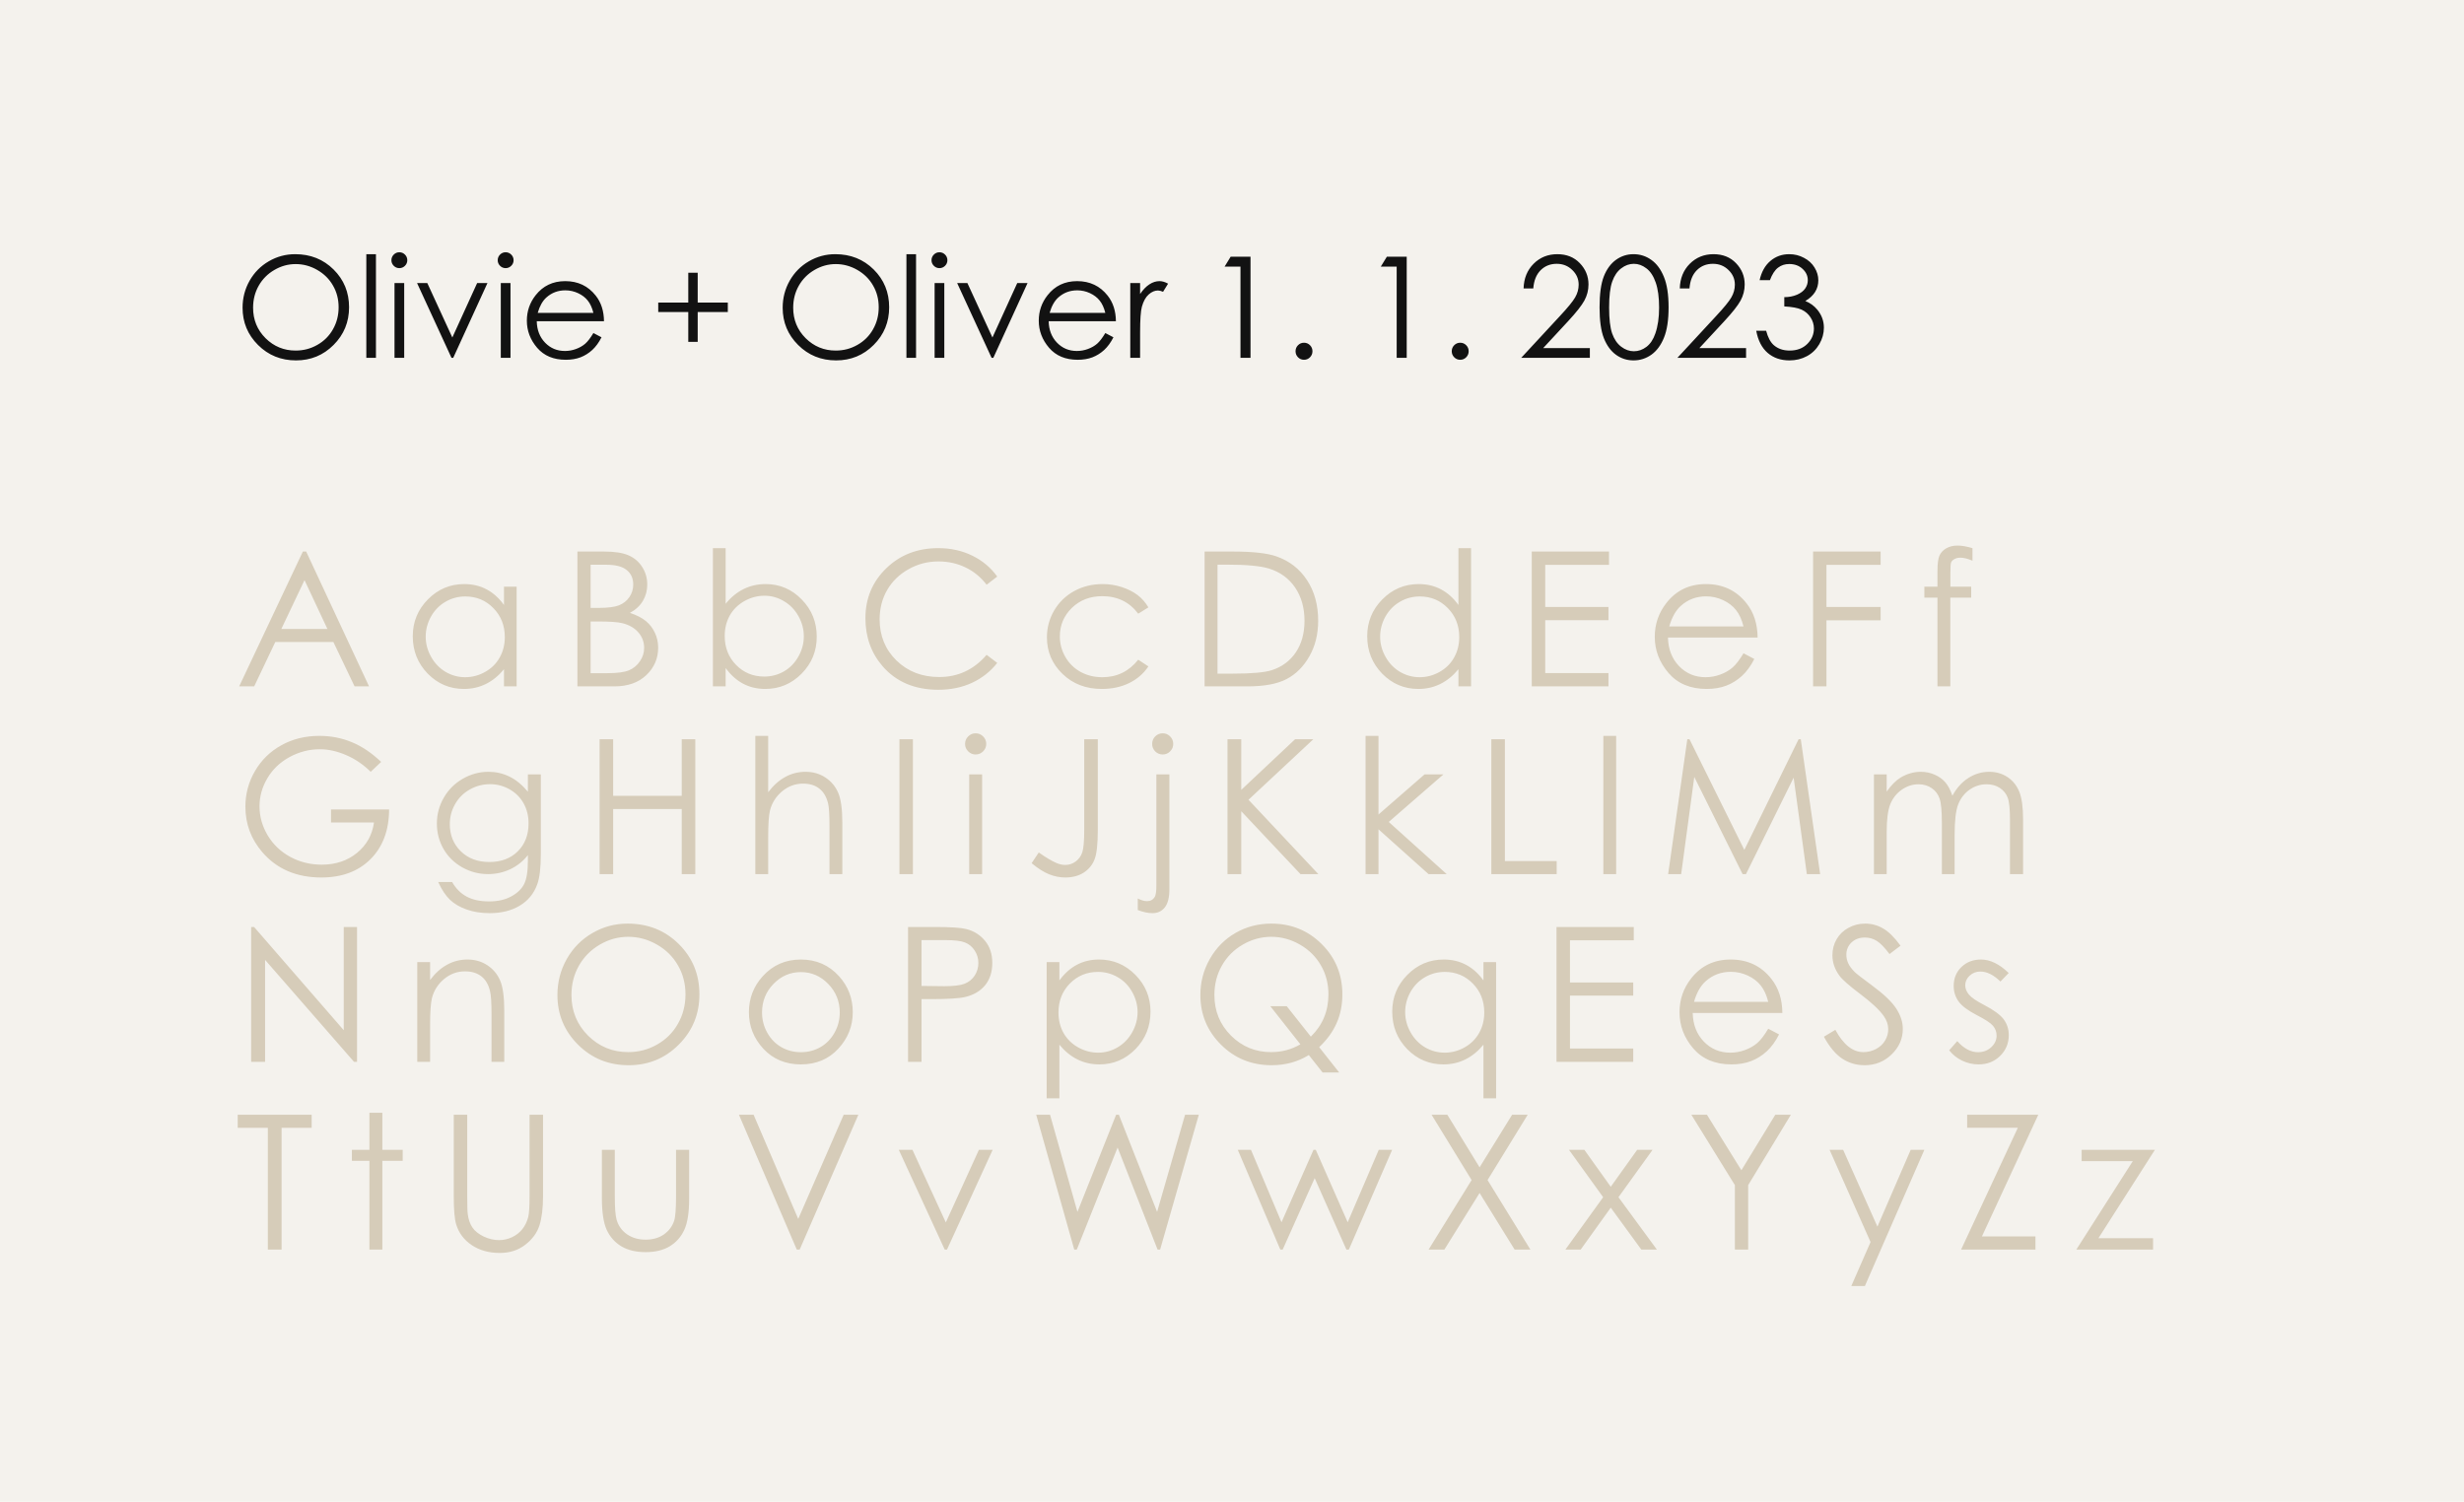
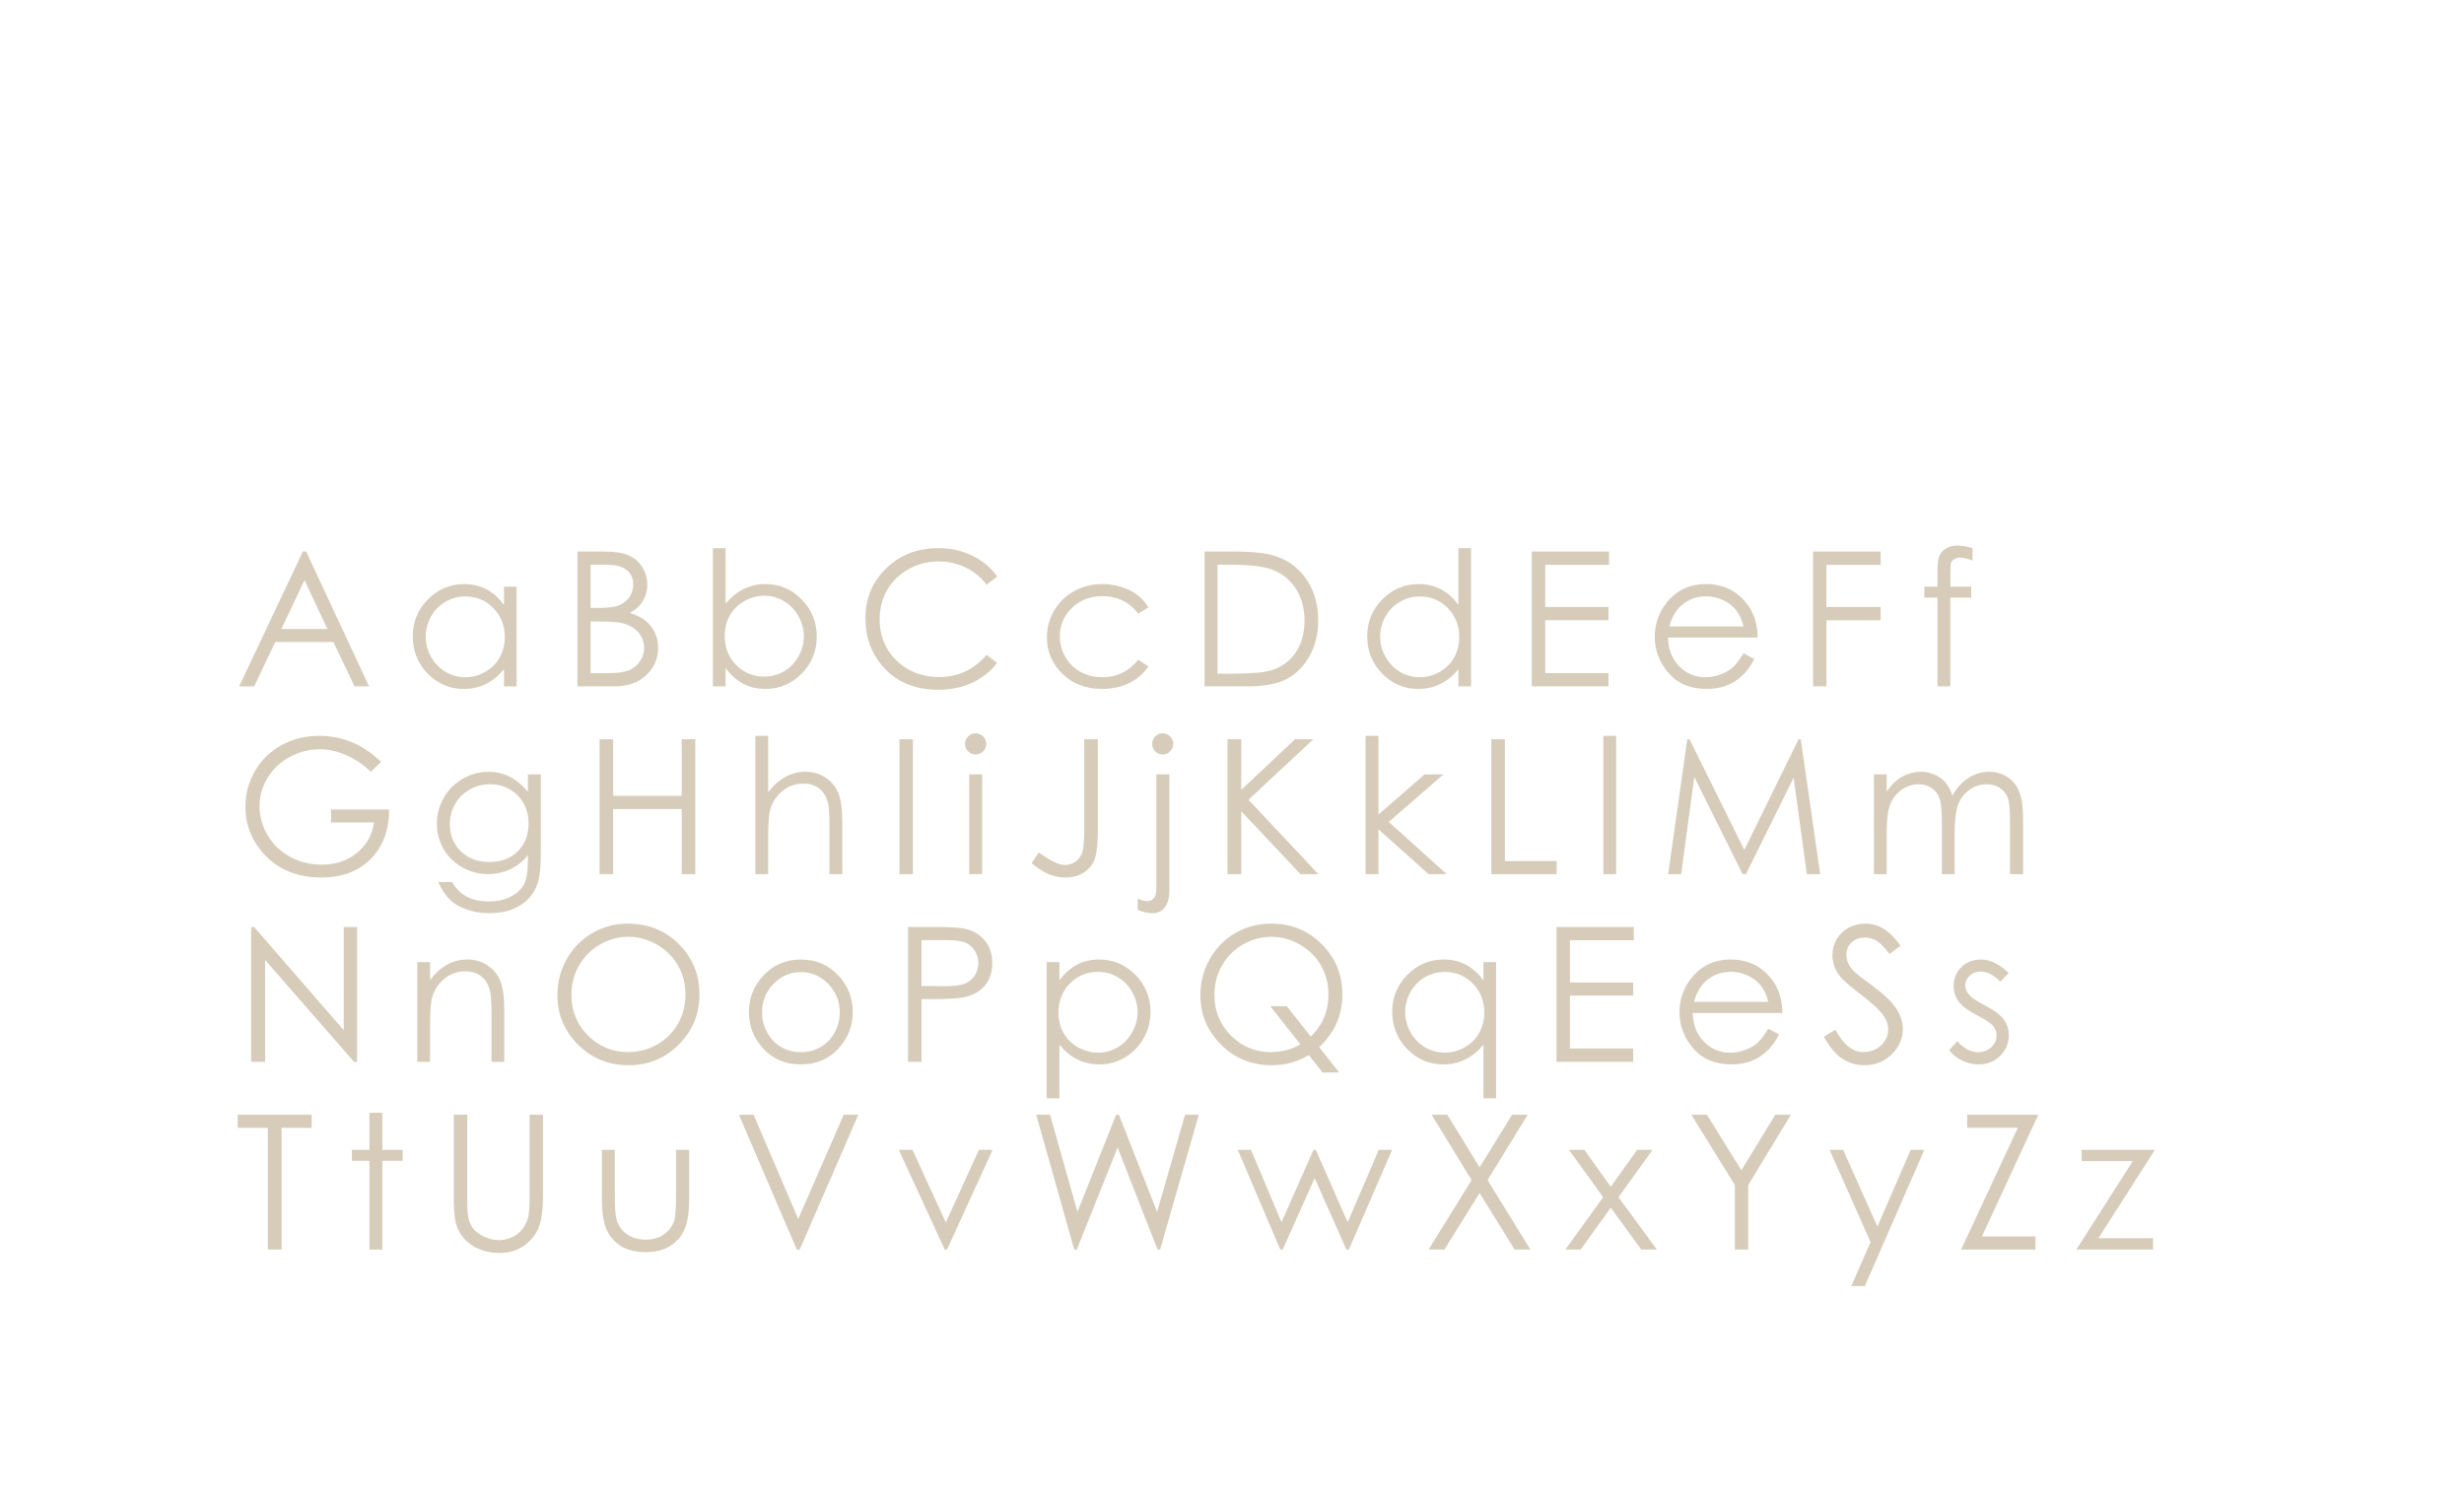
<svg xmlns="http://www.w3.org/2000/svg" width="420" height="256" viewBox="0 0 420 256" fill="none">
-   <rect width="420" height="256" fill="#F4F2ED" />
-   <path d="M50.312 43.328C52.922 43.328 55.105 44.199 56.863 45.941C58.621 47.684 59.5 49.828 59.5 52.375C59.5 54.898 58.621 57.039 56.863 58.797C55.113 60.555 52.977 61.434 50.453 61.434C47.898 61.434 45.742 60.559 43.984 58.809C42.227 57.059 41.348 54.941 41.348 52.457C41.348 50.801 41.746 49.266 42.543 47.852C43.348 46.438 44.441 45.332 45.824 44.535C47.207 43.73 48.703 43.328 50.312 43.328ZM50.395 45.016C49.121 45.016 47.914 45.348 46.773 46.012C45.633 46.676 44.742 47.57 44.102 48.695C43.461 49.82 43.141 51.074 43.141 52.457C43.141 54.504 43.848 56.234 45.262 57.648C46.684 59.055 48.395 59.758 50.395 59.758C51.73 59.758 52.965 59.434 54.098 58.785C55.238 58.137 56.125 57.25 56.758 56.125C57.398 55 57.719 53.75 57.719 52.375C57.719 51.008 57.398 49.773 56.758 48.672C56.125 47.562 55.23 46.676 54.074 46.012C52.918 45.348 51.691 45.016 50.395 45.016ZM62.441 43.328H64.082V61H62.441V43.328ZM68.066 43C68.441 43 68.762 43.133 69.027 43.398C69.293 43.664 69.426 43.984 69.426 44.359C69.426 44.727 69.293 45.043 69.027 45.309C68.762 45.574 68.441 45.707 68.066 45.707C67.699 45.707 67.383 45.574 67.117 45.309C66.852 45.043 66.719 44.727 66.719 44.359C66.719 43.984 66.852 43.664 67.117 43.398C67.383 43.133 67.699 43 68.066 43ZM67.246 48.25H68.898V61H67.246V48.25ZM71.09 48.25H72.836L77.102 57.531L81.332 48.25H83.09L77.254 61H76.961L71.09 48.25ZM86.184 43C86.559 43 86.879 43.133 87.144 43.398C87.41 43.664 87.543 43.984 87.543 44.359C87.543 44.727 87.41 45.043 87.144 45.309C86.879 45.574 86.559 45.707 86.184 45.707C85.816 45.707 85.5 45.574 85.234 45.309C84.969 45.043 84.836 44.727 84.836 44.359C84.836 43.984 84.969 43.664 85.234 43.398C85.5 43.133 85.816 43 86.184 43ZM85.363 48.25H87.016V61H85.363V48.25ZM101.148 56.77L102.531 57.496C102.078 58.387 101.555 59.105 100.961 59.652C100.367 60.199 99.699 60.617 98.957 60.906C98.215 61.188 97.375 61.328 96.438 61.328C94.359 61.328 92.734 60.648 91.562 59.289C90.391 57.922 89.805 56.379 89.805 54.66C89.805 53.043 90.301 51.602 91.293 50.336C92.551 48.727 94.234 47.922 96.344 47.922C98.516 47.922 100.25 48.746 101.547 50.395C102.469 51.559 102.938 53.012 102.953 54.754H91.492C91.523 56.238 91.996 57.457 92.91 58.41C93.824 59.355 94.953 59.828 96.297 59.828C96.945 59.828 97.574 59.715 98.184 59.488C98.801 59.262 99.324 58.961 99.754 58.586C100.184 58.211 100.648 57.605 101.148 56.77ZM101.148 53.336C100.93 52.461 100.609 51.762 100.188 51.238C99.773 50.715 99.223 50.293 98.535 49.973C97.848 49.652 97.125 49.492 96.367 49.492C95.117 49.492 94.043 49.895 93.144 50.699C92.488 51.285 91.992 52.164 91.656 53.336H101.148ZM117.32 51.578V46.492H118.926V51.578H124.059V53.184H118.926V58.27H117.32V53.184H112.199V51.578H117.32ZM142.375 43.328C144.984 43.328 147.168 44.199 148.926 45.941C150.684 47.684 151.562 49.828 151.562 52.375C151.562 54.898 150.684 57.039 148.926 58.797C147.176 60.555 145.039 61.434 142.516 61.434C139.961 61.434 137.805 60.559 136.047 58.809C134.289 57.059 133.41 54.941 133.41 52.457C133.41 50.801 133.809 49.266 134.605 47.852C135.41 46.438 136.504 45.332 137.887 44.535C139.27 43.73 140.766 43.328 142.375 43.328ZM142.457 45.016C141.184 45.016 139.977 45.348 138.836 46.012C137.695 46.676 136.805 47.57 136.164 48.695C135.523 49.82 135.203 51.074 135.203 52.457C135.203 54.504 135.91 56.234 137.324 57.648C138.746 59.055 140.457 59.758 142.457 59.758C143.793 59.758 145.027 59.434 146.16 58.785C147.301 58.137 148.188 57.25 148.82 56.125C149.461 55 149.781 53.75 149.781 52.375C149.781 51.008 149.461 49.773 148.82 48.672C148.188 47.562 147.293 46.676 146.137 46.012C144.98 45.348 143.754 45.016 142.457 45.016ZM154.504 43.328H156.145V61H154.504V43.328ZM160.129 43C160.504 43 160.824 43.133 161.09 43.398C161.355 43.664 161.488 43.984 161.488 44.359C161.488 44.727 161.355 45.043 161.09 45.309C160.824 45.574 160.504 45.707 160.129 45.707C159.762 45.707 159.445 45.574 159.18 45.309C158.914 45.043 158.781 44.727 158.781 44.359C158.781 43.984 158.914 43.664 159.18 43.398C159.445 43.133 159.762 43 160.129 43ZM159.309 48.25H160.961V61H159.309V48.25ZM163.152 48.25H164.898L169.164 57.531L173.395 48.25H175.152L169.316 61H169.023L163.152 48.25ZM188.406 56.77L189.789 57.496C189.336 58.387 188.812 59.105 188.219 59.652C187.625 60.199 186.957 60.617 186.215 60.906C185.473 61.188 184.633 61.328 183.695 61.328C181.617 61.328 179.992 60.648 178.82 59.289C177.648 57.922 177.062 56.379 177.062 54.66C177.062 53.043 177.559 51.602 178.551 50.336C179.809 48.727 181.492 47.922 183.602 47.922C185.773 47.922 187.508 48.746 188.805 50.395C189.727 51.559 190.195 53.012 190.211 54.754H178.75C178.781 56.238 179.254 57.457 180.168 58.41C181.082 59.355 182.211 59.828 183.555 59.828C184.203 59.828 184.832 59.715 185.441 59.488C186.059 59.262 186.582 58.961 187.012 58.586C187.441 58.211 187.906 57.605 188.406 56.77ZM188.406 53.336C188.188 52.461 187.867 51.762 187.445 51.238C187.031 50.715 186.48 50.293 185.793 49.973C185.105 49.652 184.383 49.492 183.625 49.492C182.375 49.492 181.301 49.895 180.402 50.699C179.746 51.285 179.25 52.164 178.914 53.336H188.406ZM192.66 48.25H194.336V50.113C194.836 49.379 195.363 48.832 195.918 48.473C196.473 48.105 197.051 47.922 197.652 47.922C198.105 47.922 198.59 48.066 199.105 48.355L198.25 49.738C197.906 49.59 197.617 49.516 197.383 49.516C196.836 49.516 196.309 49.742 195.801 50.195C195.293 50.641 194.906 51.336 194.641 52.281C194.438 53.008 194.336 54.477 194.336 56.688V61H192.66V48.25ZM209.77 43.762H213.156V61H211.445V45.449H208.738L209.77 43.762ZM222.273 58.422C222.672 58.422 223.012 58.562 223.293 58.844C223.574 59.125 223.715 59.469 223.715 59.875C223.715 60.273 223.574 60.617 223.293 60.906C223.012 61.188 222.672 61.328 222.273 61.328C221.875 61.328 221.535 61.188 221.254 60.906C220.973 60.617 220.832 60.273 220.832 59.875C220.832 59.469 220.973 59.125 221.254 58.844C221.535 58.562 221.875 58.422 222.273 58.422ZM236.395 43.762H239.781V61H238.07V45.449H235.363L236.395 43.762ZM248.898 58.422C249.297 58.422 249.637 58.562 249.918 58.844C250.199 59.125 250.34 59.469 250.34 59.875C250.34 60.273 250.199 60.617 249.918 60.906C249.637 61.188 249.297 61.328 248.898 61.328C248.5 61.328 248.16 61.188 247.879 60.906C247.598 60.617 247.457 60.273 247.457 59.875C247.457 59.469 247.598 59.125 247.879 58.844C248.16 58.562 248.5 58.422 248.898 58.422ZM261.355 49.164H259.703C259.75 47.461 260.316 46.062 261.402 44.969C262.496 43.875 263.844 43.328 265.445 43.328C267.031 43.328 268.312 43.84 269.289 44.863C270.273 45.887 270.766 47.094 270.766 48.484C270.766 49.461 270.531 50.379 270.062 51.238C269.594 52.09 268.684 53.246 267.332 54.707L263.043 59.336H271V61H259.293L265.879 53.887C267.215 52.457 268.082 51.398 268.48 50.711C268.887 50.016 269.09 49.285 269.09 48.52C269.09 47.551 268.727 46.719 268 46.023C267.281 45.32 266.398 44.969 265.352 44.969C264.25 44.969 263.332 45.336 262.598 46.07C261.871 46.805 261.457 47.836 261.355 49.164ZM272.652 52.387C272.652 50.113 272.895 48.355 273.379 47.113C273.871 45.871 274.562 44.93 275.453 44.289C276.344 43.648 277.34 43.328 278.441 43.328C279.559 43.328 280.57 43.652 281.477 44.301C282.383 44.941 283.098 45.906 283.621 47.195C284.152 48.484 284.418 50.215 284.418 52.387C284.418 54.551 284.156 56.273 283.633 57.555C283.117 58.836 282.402 59.805 281.488 60.461C280.574 61.109 279.559 61.434 278.441 61.434C277.34 61.434 276.348 61.117 275.465 60.484C274.582 59.852 273.891 58.91 273.391 57.66C272.898 56.402 272.652 54.645 272.652 52.387ZM274.281 52.422C274.281 54.367 274.453 55.84 274.797 56.84C275.148 57.832 275.664 58.586 276.344 59.102C277.023 59.617 277.742 59.875 278.5 59.875C279.266 59.875 279.98 59.625 280.645 59.125C281.309 58.617 281.812 57.859 282.156 56.852C282.586 55.625 282.801 54.148 282.801 52.422C282.801 50.688 282.609 49.27 282.227 48.168C281.844 47.059 281.312 46.25 280.633 45.742C279.961 45.227 279.25 44.969 278.5 44.969C277.734 44.969 277.016 45.227 276.344 45.742C275.672 46.25 275.16 47.004 274.809 48.004C274.457 48.996 274.281 50.469 274.281 52.422ZM287.98 49.164H286.328C286.375 47.461 286.941 46.062 288.027 44.969C289.121 43.875 290.469 43.328 292.07 43.328C293.656 43.328 294.938 43.84 295.914 44.863C296.898 45.887 297.391 47.094 297.391 48.484C297.391 49.461 297.156 50.379 296.688 51.238C296.219 52.09 295.309 53.246 293.957 54.707L289.668 59.336H297.625V61H285.918L292.504 53.887C293.84 52.457 294.707 51.398 295.105 50.711C295.512 50.016 295.715 49.285 295.715 48.52C295.715 47.551 295.352 46.719 294.625 46.023C293.906 45.32 293.023 44.969 291.977 44.969C290.875 44.969 289.957 45.336 289.223 46.07C288.496 46.805 288.082 47.836 287.98 49.164ZM301.691 47.758H299.934C300.254 46.336 300.867 45.242 301.773 44.477C302.68 43.711 303.75 43.328 304.984 43.328C305.883 43.328 306.719 43.535 307.492 43.949C308.273 44.355 308.875 44.906 309.297 45.602C309.727 46.297 309.941 47.023 309.941 47.781C309.941 49.266 309.203 50.441 307.727 51.309C308.555 51.645 309.234 52.137 309.766 52.785C310.516 53.699 310.891 54.723 310.891 55.855C310.891 56.832 310.633 57.766 310.117 58.656C309.602 59.539 308.898 60.223 308.008 60.707C307.117 61.191 306.121 61.434 305.02 61.434C303.535 61.434 302.297 61.008 301.305 60.156C300.312 59.297 299.664 58.039 299.359 56.383H301.047C301.344 57.5 301.77 58.309 302.324 58.809C303.035 59.441 303.941 59.758 305.043 59.758C306.293 59.758 307.297 59.383 308.055 58.633C308.812 57.883 309.191 57.004 309.191 55.996C309.191 55.324 309 54.695 308.617 54.109C308.242 53.523 307.734 53.082 307.094 52.785C306.461 52.488 305.477 52.305 304.141 52.234V50.652C304.93 50.652 305.648 50.516 306.297 50.242C306.945 49.961 307.414 49.605 307.703 49.176C308 48.746 308.148 48.277 308.148 47.77C308.148 47.02 307.848 46.371 307.246 45.824C306.652 45.277 305.898 45.004 304.984 45.004C304.242 45.004 303.602 45.215 303.062 45.637C302.523 46.051 302.066 46.758 301.691 47.758Z" fill="#121212" />
  <path d="M52.188 94.016L62.906 117H60.438L56.828 109.438H46.922L43.328 117H40.766L51.625 94.016H52.188ZM51.906 98.891L47.953 107.219H55.812L51.906 98.891ZM88.062 100V117H85.906V114.078C84.99 115.193 83.958 116.031 82.812 116.594C81.677 117.156 80.432 117.438 79.078 117.438C76.672 117.438 74.615 116.568 72.906 114.828C71.208 113.078 70.359 110.953 70.359 108.453C70.359 106.005 71.219 103.911 72.938 102.172C74.656 100.432 76.724 99.562 79.141 99.562C80.537 99.562 81.797 99.859 82.922 100.453C84.057 101.047 85.052 101.938 85.906 103.125V100H88.062ZM79.312 101.672C78.094 101.672 76.969 101.974 75.938 102.578C74.906 103.172 74.083 104.01 73.469 105.094C72.865 106.177 72.562 107.323 72.562 108.531C72.562 109.729 72.87 110.875 73.484 111.969C74.099 113.062 74.922 113.917 75.953 114.531C76.995 115.135 78.109 115.438 79.297 115.438C80.495 115.438 81.63 115.135 82.703 114.531C83.776 113.927 84.599 113.109 85.172 112.078C85.755 111.047 86.047 109.885 86.047 108.594C86.047 106.625 85.396 104.979 84.094 103.656C82.802 102.333 81.208 101.672 79.312 101.672ZM98.422 94.016H102.953C104.776 94.016 106.177 94.234 107.156 94.672C108.135 95.099 108.906 95.76 109.469 96.656C110.042 97.552 110.328 98.547 110.328 99.641C110.328 100.661 110.078 101.594 109.578 102.438C109.078 103.271 108.344 103.948 107.375 104.469C108.573 104.875 109.495 105.354 110.141 105.906C110.786 106.448 111.286 107.109 111.641 107.891C112.005 108.661 112.188 109.5 112.188 110.406C112.188 112.25 111.51 113.812 110.156 115.094C108.812 116.365 107.005 117 104.734 117H98.422V94.016ZM100.672 96.266V103.625H101.984C103.578 103.625 104.75 103.479 105.5 103.188C106.25 102.885 106.844 102.417 107.281 101.781C107.719 101.135 107.938 100.422 107.938 99.641C107.938 98.588 107.568 97.766 106.828 97.172C106.099 96.568 104.932 96.266 103.328 96.266H100.672ZM100.672 105.938V114.75H103.516C105.193 114.75 106.422 114.589 107.203 114.266C107.984 113.932 108.609 113.417 109.078 112.719C109.557 112.021 109.797 111.266 109.797 110.453C109.797 109.432 109.464 108.542 108.797 107.781C108.13 107.021 107.214 106.5 106.047 106.219C105.266 106.031 103.906 105.938 101.969 105.938H100.672ZM121.516 117V93.438H123.688V102.922C124.604 101.797 125.63 100.958 126.766 100.406C127.901 99.844 129.146 99.562 130.5 99.562C132.906 99.562 134.958 100.438 136.656 102.188C138.365 103.927 139.219 106.042 139.219 108.531C139.219 110.99 138.359 113.089 136.641 114.828C134.922 116.568 132.854 117.438 130.438 117.438C129.052 117.438 127.797 117.141 126.672 116.547C125.547 115.953 124.552 115.062 123.688 113.875V117H121.516ZM130.266 115.328C131.484 115.328 132.609 115.031 133.641 114.438C134.672 113.833 135.49 112.99 136.094 111.906C136.708 110.823 137.016 109.677 137.016 108.469C137.016 107.26 136.708 106.109 136.094 105.016C135.479 103.922 134.651 103.073 133.609 102.469C132.578 101.854 131.474 101.547 130.297 101.547C129.099 101.547 127.958 101.854 126.875 102.469C125.802 103.073 124.974 103.891 124.391 104.922C123.818 105.953 123.531 107.115 123.531 108.406C123.531 110.375 124.177 112.021 125.469 113.344C126.771 114.667 128.37 115.328 130.266 115.328ZM169.984 98.281L168.172 99.672C167.172 98.37 165.969 97.385 164.562 96.719C163.167 96.042 161.63 95.703 159.953 95.703C158.12 95.703 156.422 96.146 154.859 97.031C153.297 97.906 152.083 99.088 151.219 100.578C150.365 102.057 149.938 103.724 149.938 105.578C149.938 108.38 150.896 110.719 152.812 112.594C154.74 114.469 157.167 115.406 160.094 115.406C163.312 115.406 166.005 114.146 168.172 111.625L169.984 113C168.839 114.458 167.406 115.589 165.688 116.391C163.979 117.182 162.068 117.578 159.953 117.578C155.932 117.578 152.76 116.24 150.438 113.562C148.49 111.302 147.516 108.573 147.516 105.375C147.516 102.01 148.693 99.182 151.047 96.891C153.411 94.588 156.37 93.438 159.922 93.438C162.068 93.438 164.005 93.865 165.734 94.719C167.464 95.562 168.88 96.75 169.984 98.281ZM195.75 103.531L194.016 104.609C192.516 102.62 190.469 101.625 187.875 101.625C185.802 101.625 184.078 102.292 182.703 103.625C181.339 104.958 180.656 106.578 180.656 108.484C180.656 109.724 180.969 110.891 181.594 111.984C182.229 113.078 183.094 113.927 184.188 114.531C185.292 115.135 186.526 115.438 187.891 115.438C190.391 115.438 192.432 114.443 194.016 112.453L195.75 113.594C194.938 114.812 193.844 115.76 192.469 116.438C191.104 117.104 189.547 117.438 187.797 117.438C185.109 117.438 182.88 116.583 181.109 114.875C179.339 113.167 178.453 111.089 178.453 108.641C178.453 106.995 178.865 105.469 179.688 104.062C180.521 102.646 181.661 101.542 183.109 100.75C184.557 99.958 186.177 99.562 187.969 99.562C189.094 99.562 190.177 99.734 191.219 100.078C192.271 100.422 193.161 100.87 193.891 101.422C194.62 101.974 195.24 102.677 195.75 103.531ZM205.328 117V94.016H210.094C213.531 94.016 216.026 94.292 217.578 94.844C219.807 95.625 221.547 96.979 222.797 98.906C224.057 100.833 224.688 103.13 224.688 105.797C224.688 108.099 224.188 110.125 223.188 111.875C222.198 113.625 220.906 114.917 219.312 115.75C217.729 116.583 215.505 117 212.641 117H205.328ZM207.531 114.828H210.188C213.365 114.828 215.568 114.63 216.797 114.234C218.526 113.672 219.885 112.661 220.875 111.203C221.865 109.734 222.359 107.943 222.359 105.828C222.359 103.609 221.823 101.714 220.75 100.141C219.677 98.568 218.182 97.49 216.266 96.906C214.828 96.469 212.458 96.25 209.156 96.25H207.531V114.828ZM250.75 93.438V117H248.594V114.078C247.677 115.193 246.646 116.031 245.5 116.594C244.365 117.156 243.12 117.438 241.766 117.438C239.359 117.438 237.302 116.568 235.594 114.828C233.896 113.078 233.047 110.953 233.047 108.453C233.047 106.005 233.906 103.911 235.625 102.172C237.344 100.432 239.411 99.562 241.828 99.562C243.224 99.562 244.484 99.859 245.609 100.453C246.745 101.047 247.74 101.938 248.594 103.125V93.438H250.75ZM242 101.672C240.781 101.672 239.656 101.974 238.625 102.578C237.594 103.172 236.771 104.01 236.156 105.094C235.552 106.177 235.25 107.323 235.25 108.531C235.25 109.729 235.557 110.875 236.172 111.969C236.786 113.062 237.609 113.917 238.641 114.531C239.682 115.135 240.797 115.438 241.984 115.438C243.182 115.438 244.318 115.135 245.391 114.531C246.464 113.927 247.286 113.109 247.859 112.078C248.443 111.047 248.734 109.885 248.734 108.594C248.734 106.625 248.083 104.979 246.781 103.656C245.49 102.333 243.896 101.672 242 101.672ZM261.094 94.016H274.266V96.281H263.391V103.469H274.172V105.719H263.391V114.734H274.172V117H261.094V94.016ZM297.188 111.359L299.031 112.328C298.427 113.516 297.729 114.474 296.938 115.203C296.146 115.932 295.255 116.49 294.266 116.875C293.276 117.25 292.156 117.438 290.906 117.438C288.135 117.438 285.969 116.531 284.406 114.719C282.844 112.896 282.062 110.839 282.062 108.547C282.062 106.391 282.724 104.469 284.047 102.781C285.724 100.635 287.969 99.562 290.781 99.562C293.677 99.562 295.99 100.661 297.719 102.859C298.948 104.411 299.573 106.349 299.594 108.672H284.312C284.354 110.651 284.984 112.276 286.203 113.547C287.422 114.807 288.927 115.438 290.719 115.438C291.583 115.438 292.422 115.286 293.234 114.984C294.057 114.682 294.755 114.281 295.328 113.781C295.901 113.281 296.521 112.474 297.188 111.359ZM297.188 106.781C296.896 105.615 296.469 104.682 295.906 103.984C295.354 103.286 294.62 102.724 293.703 102.297C292.786 101.87 291.823 101.656 290.812 101.656C289.146 101.656 287.714 102.193 286.516 103.266C285.641 104.047 284.979 105.219 284.531 106.781H297.188ZM309.047 94.016H320.562V96.281H311.328V103.469H320.562V105.734H311.328V117H309.047V94.016ZM336.219 93.438V95.578C335.417 95.234 334.729 95.062 334.156 95.062C333.729 95.062 333.375 95.151 333.094 95.328C332.812 95.495 332.635 95.693 332.562 95.922C332.49 96.141 332.453 96.734 332.453 97.703V100H336V101.875H332.438V117H330.25V101.875H328.016V100H330.25V97.344C330.25 96.125 330.359 95.255 330.578 94.734C330.807 94.213 331.188 93.797 331.719 93.484C332.26 93.162 332.911 93 333.672 93C334.38 93 335.229 93.146 336.219 93.438ZM64.969 129.875L63.188 131.562C61.906 130.302 60.5 129.349 58.969 128.703C57.448 128.047 55.964 127.719 54.516 127.719C52.714 127.719 50.995 128.161 49.359 129.047C47.734 129.932 46.474 131.135 45.578 132.656C44.682 134.167 44.234 135.766 44.234 137.453C44.234 139.182 44.698 140.828 45.625 142.391C46.552 143.943 47.833 145.167 49.469 146.062C51.104 146.948 52.896 147.391 54.844 147.391C57.208 147.391 59.208 146.724 60.844 145.391C62.479 144.057 63.448 142.328 63.75 140.203H56.422V137.984H66.328C66.307 141.536 65.25 144.359 63.156 146.453C61.073 148.536 58.281 149.578 54.781 149.578C50.531 149.578 47.167 148.13 44.688 145.234C42.781 143.005 41.828 140.427 41.828 137.5C41.828 135.323 42.375 133.297 43.469 131.422C44.562 129.547 46.062 128.083 47.969 127.031C49.875 125.969 52.031 125.438 54.438 125.438C56.385 125.438 58.219 125.792 59.938 126.5C61.656 127.198 63.333 128.323 64.969 129.875ZM89.984 132H92.188V145.547C92.188 147.932 91.979 149.677 91.562 150.781C90.99 152.344 89.995 153.547 88.578 154.391C87.162 155.234 85.458 155.656 83.469 155.656C82.01 155.656 80.698 155.448 79.531 155.031C78.375 154.625 77.432 154.073 76.703 153.375C75.974 152.688 75.302 151.677 74.688 150.344H77.062C77.708 151.469 78.542 152.302 79.562 152.844C80.583 153.385 81.849 153.656 83.359 153.656C84.849 153.656 86.104 153.375 87.125 152.812C88.156 152.26 88.891 151.562 89.328 150.719C89.766 149.875 89.984 148.516 89.984 146.641V145.766C89.162 146.807 88.156 147.609 86.969 148.172C85.781 148.724 84.521 149 83.188 149C81.625 149 80.156 148.615 78.781 147.844C77.406 147.062 76.344 146.016 75.594 144.703C74.844 143.391 74.469 141.948 74.469 140.375C74.469 138.802 74.859 137.339 75.641 135.984C76.422 134.62 77.5 133.542 78.875 132.75C80.26 131.958 81.719 131.562 83.25 131.562C84.521 131.562 85.703 131.828 86.797 132.359C87.901 132.88 88.963 133.745 89.984 134.953V132ZM83.531 133.672C82.292 133.672 81.141 133.974 80.078 134.578C79.016 135.172 78.182 136 77.578 137.062C76.974 138.115 76.672 139.255 76.672 140.484C76.672 142.349 77.297 143.891 78.547 145.109C79.797 146.328 81.417 146.938 83.406 146.938C85.417 146.938 87.031 146.333 88.25 145.125C89.479 143.917 90.094 142.328 90.094 140.359C90.094 139.078 89.812 137.938 89.25 136.938C88.688 135.927 87.891 135.13 86.859 134.547C85.828 133.964 84.719 133.672 83.531 133.672ZM102.203 126.016H104.516V135.656H116.203V126.016H118.516V149H116.203V137.906H104.516V149H102.203V126.016ZM128.75 125.438H130.938V135.047C131.823 133.88 132.797 133.01 133.859 132.438C134.922 131.854 136.073 131.562 137.312 131.562C138.583 131.562 139.708 131.885 140.688 132.531C141.677 133.177 142.406 134.047 142.875 135.141C143.344 136.224 143.578 137.927 143.578 140.25V149H141.391V140.891C141.391 138.932 141.312 137.625 141.156 136.969C140.885 135.844 140.391 135 139.672 134.438C138.964 133.865 138.031 133.578 136.875 133.578C135.552 133.578 134.365 134.016 133.312 134.891C132.271 135.766 131.583 136.849 131.25 138.141C131.042 138.974 130.938 140.516 130.938 142.766V149H128.75V125.438ZM153.312 126.016H155.609V149H153.312V126.016ZM166.297 125C166.797 125 167.224 125.177 167.578 125.531C167.932 125.885 168.109 126.312 168.109 126.812C168.109 127.302 167.932 127.724 167.578 128.078C167.224 128.432 166.797 128.609 166.297 128.609C165.807 128.609 165.385 128.432 165.031 128.078C164.677 127.724 164.5 127.302 164.5 126.812C164.5 126.312 164.677 125.885 165.031 125.531C165.385 125.177 165.807 125 166.297 125ZM165.203 132H167.406V149H165.203V132ZM184.812 126.016H187.125V141.531C187.125 143.917 186.938 145.578 186.562 146.516C186.198 147.443 185.583 148.188 184.719 148.75C183.854 149.302 182.807 149.578 181.578 149.578C180.651 149.578 179.734 149.396 178.828 149.031C177.932 148.677 176.938 148.047 175.844 147.141L177.062 145.312C178.26 146.156 179.255 146.75 180.047 147.094C180.568 147.323 181.078 147.438 181.578 147.438C182.234 147.438 182.828 147.24 183.359 146.844C183.901 146.448 184.276 145.922 184.484 145.266C184.703 144.609 184.812 143.339 184.812 141.453V126.016ZM198.188 125C198.688 125 199.109 125.177 199.453 125.531C199.807 125.885 199.984 126.312 199.984 126.812C199.984 127.302 199.807 127.724 199.453 128.078C199.109 128.432 198.688 128.609 198.188 128.609C197.688 128.609 197.26 128.432 196.906 128.078C196.562 127.724 196.391 127.302 196.391 126.812C196.391 126.312 196.562 125.885 196.906 125.531C197.26 125.177 197.688 125 198.188 125ZM197.109 132H199.328V151.562C199.328 152.99 199.068 154.026 198.547 154.672C198.036 155.328 197.333 155.656 196.438 155.656C195.698 155.656 194.865 155.479 193.938 155.125V153.156C194.521 153.458 195.047 153.609 195.516 153.609C196.109 153.609 196.552 153.365 196.844 152.875C197.021 152.562 197.109 151.911 197.109 150.922V132ZM209.234 126.016H211.578V134.641L220.75 126.016H223.859L212.812 136.328L224.719 149H221.672L211.578 138.281V149H209.234V126.016ZM232.766 125.438H234.969V138.844L242.828 132H246.047L236.719 140.109L246.594 149H243.5L234.969 141.359V149H232.766V125.438ZM254.203 126.016H256.516V146.781H265.344V149H254.203V126.016ZM273.297 125.438H275.484V149H273.297V125.438ZM284.344 149L287.609 126.016H287.984L297.328 144.875L306.578 126.016H306.953L310.25 149H307.984L305.734 132.562L297.609 149H297.031L288.797 132.438L286.562 149H284.344ZM319.422 132H321.594V134.938C322.354 133.854 323.135 133.062 323.938 132.562C325.042 131.896 326.203 131.562 327.422 131.562C328.245 131.562 329.026 131.724 329.766 132.047C330.505 132.37 331.109 132.802 331.578 133.344C332.047 133.875 332.453 134.641 332.797 135.641C333.526 134.307 334.438 133.297 335.531 132.609C336.625 131.911 337.802 131.562 339.062 131.562C340.24 131.562 341.276 131.859 342.172 132.453C343.078 133.047 343.75 133.875 344.188 134.938C344.625 136 344.844 137.594 344.844 139.719V149H342.609V139.719C342.609 137.896 342.479 136.646 342.219 135.969C341.958 135.281 341.51 134.729 340.875 134.312C340.25 133.896 339.5 133.688 338.625 133.688C337.562 133.688 336.589 134 335.703 134.625C334.828 135.25 334.188 136.083 333.781 137.125C333.375 138.167 333.172 139.906 333.172 142.344V149H331V140.297C331 138.245 330.87 136.854 330.609 136.125C330.359 135.385 329.917 134.797 329.281 134.359C328.646 133.911 327.891 133.688 327.016 133.688C326.005 133.688 325.057 133.995 324.172 134.609C323.297 135.214 322.646 136.031 322.219 137.062C321.802 138.094 321.594 139.672 321.594 141.797V149H319.422V132ZM42.812 181V158.016H43.312L58.594 175.609V158.016H60.859V181H60.344L45.188 163.625V181H42.812ZM71.125 164H73.312V167.047C74.188 165.88 75.156 165.01 76.219 164.438C77.281 163.854 78.438 163.562 79.688 163.562C80.958 163.562 82.083 163.885 83.062 164.531C84.052 165.177 84.781 166.047 85.25 167.141C85.719 168.234 85.953 169.938 85.953 172.25V181H83.781V172.891C83.781 170.932 83.698 169.625 83.531 168.969C83.271 167.844 82.781 167 82.062 166.438C81.344 165.865 80.406 165.578 79.25 165.578C77.927 165.578 76.74 166.016 75.688 166.891C74.646 167.766 73.958 168.849 73.625 170.141C73.417 170.984 73.312 172.526 73.312 174.766V181H71.125V164ZM106.969 157.438C110.448 157.438 113.359 158.599 115.703 160.922C118.047 163.245 119.219 166.104 119.219 169.5C119.219 172.865 118.047 175.719 115.703 178.062C113.37 180.406 110.521 181.578 107.156 181.578C103.75 181.578 100.875 180.411 98.531 178.078C96.188 175.745 95.016 172.922 95.016 169.609C95.016 167.401 95.547 165.354 96.609 163.469C97.682 161.583 99.141 160.109 100.984 159.047C102.828 157.974 104.823 157.438 106.969 157.438ZM107.078 159.688C105.38 159.688 103.771 160.13 102.25 161.016C100.729 161.901 99.542 163.094 98.688 164.594C97.833 166.094 97.406 167.766 97.406 169.609C97.406 172.339 98.349 174.646 100.234 176.531C102.13 178.406 104.411 179.344 107.078 179.344C108.859 179.344 110.505 178.911 112.016 178.047C113.536 177.182 114.719 176 115.562 174.5C116.417 173 116.844 171.333 116.844 169.5C116.844 167.677 116.417 166.031 115.562 164.562C114.719 163.083 113.526 161.901 111.984 161.016C110.443 160.13 108.807 159.688 107.078 159.688ZM136.516 163.562C139.13 163.562 141.297 164.51 143.016 166.406C144.578 168.135 145.359 170.182 145.359 172.547C145.359 174.922 144.531 177 142.875 178.781C141.229 180.552 139.109 181.438 136.516 181.438C133.911 181.438 131.781 180.552 130.125 178.781C128.479 177 127.656 174.922 127.656 172.547C127.656 170.193 128.438 168.151 130 166.422C131.719 164.516 133.891 163.562 136.516 163.562ZM136.516 165.703C134.703 165.703 133.146 166.375 131.844 167.719C130.542 169.062 129.891 170.688 129.891 172.594C129.891 173.823 130.188 174.969 130.781 176.031C131.375 177.094 132.177 177.917 133.188 178.5C134.198 179.073 135.307 179.359 136.516 179.359C137.724 179.359 138.833 179.073 139.844 178.5C140.854 177.917 141.656 177.094 142.25 176.031C142.844 174.969 143.141 173.823 143.141 172.594C143.141 170.688 142.484 169.062 141.172 167.719C139.87 166.375 138.318 165.703 136.516 165.703ZM154.781 158.016H159.359C161.984 158.016 163.755 158.13 164.672 158.359C165.984 158.682 167.057 159.349 167.891 160.359C168.724 161.359 169.141 162.62 169.141 164.141C169.141 165.672 168.734 166.938 167.922 167.938C167.109 168.927 165.99 169.594 164.562 169.938C163.521 170.188 161.573 170.312 158.719 170.312H157.078V181H154.781V158.016ZM157.078 160.25V168.062L160.969 168.109C162.542 168.109 163.693 167.969 164.422 167.688C165.151 167.396 165.724 166.932 166.141 166.297C166.557 165.651 166.766 164.932 166.766 164.141C166.766 163.37 166.557 162.667 166.141 162.031C165.724 161.385 165.172 160.927 164.484 160.656C163.807 160.385 162.693 160.25 161.141 160.25H157.078ZM178.406 164H180.578V167.125C181.443 165.938 182.438 165.047 183.562 164.453C184.688 163.859 185.943 163.562 187.328 163.562C189.745 163.562 191.812 164.432 193.531 166.172C195.25 167.911 196.109 170.005 196.109 172.453C196.109 174.953 195.255 177.078 193.547 178.828C191.849 180.568 189.797 181.438 187.391 181.438C186.036 181.438 184.792 181.156 183.656 180.594C182.521 180.031 181.495 179.193 180.578 178.078V187.219H178.406V164ZM187.156 165.672C185.26 165.672 183.661 166.333 182.359 167.656C181.068 168.979 180.422 170.625 180.422 172.594C180.422 173.885 180.708 175.047 181.281 176.078C181.865 177.109 182.693 177.927 183.766 178.531C184.849 179.135 185.99 179.438 187.188 179.438C188.365 179.438 189.469 179.135 190.5 178.531C191.542 177.917 192.37 177.062 192.984 175.969C193.599 174.875 193.906 173.729 193.906 172.531C193.906 171.323 193.599 170.177 192.984 169.094C192.38 168.01 191.562 167.172 190.531 166.578C189.5 165.974 188.375 165.672 187.156 165.672ZM224.859 178.5L228.266 182.812H225.438L223.094 179.844C221.219 181 219.104 181.578 216.75 181.578C213.344 181.578 210.469 180.411 208.125 178.078C205.781 175.745 204.609 172.922 204.609 169.609C204.609 167.401 205.146 165.354 206.219 163.469C207.292 161.573 208.75 160.094 210.594 159.031C212.448 157.969 214.479 157.438 216.688 157.438C220.094 157.438 222.964 158.604 225.297 160.938C227.641 163.26 228.812 166.12 228.812 169.516C228.812 171.286 228.49 172.906 227.844 174.375C227.208 175.844 226.214 177.219 224.859 178.5ZM223.438 176.703C225.438 174.755 226.438 172.354 226.438 169.5C226.438 167.677 226.01 166.031 225.156 164.562C224.312 163.083 223.12 161.901 221.578 161.016C220.036 160.13 218.411 159.688 216.703 159.688C214.984 159.688 213.365 160.13 211.844 161.016C210.323 161.891 209.135 163.083 208.281 164.594C207.427 166.094 207 167.766 207 169.609C207 172.339 207.943 174.646 209.828 176.531C211.714 178.406 213.99 179.344 216.656 179.344C218.479 179.344 220.146 178.901 221.656 178.016L216.531 171.516H219.328L223.438 176.703ZM255.016 164V187.219H252.859V178.078C251.943 179.193 250.911 180.031 249.766 180.594C248.63 181.156 247.385 181.438 246.031 181.438C243.625 181.438 241.568 180.568 239.859 178.828C238.161 177.078 237.312 174.953 237.312 172.453C237.312 170.005 238.172 167.911 239.891 166.172C241.609 164.432 243.677 163.562 246.094 163.562C247.49 163.562 248.75 163.859 249.875 164.453C251.01 165.047 252.005 165.938 252.859 167.125V164H255.016ZM246.266 165.672C245.047 165.672 243.922 165.974 242.891 166.578C241.859 167.172 241.036 168.01 240.422 169.094C239.818 170.177 239.516 171.323 239.516 172.531C239.516 173.729 239.823 174.875 240.438 175.969C241.052 177.062 241.875 177.917 242.906 178.531C243.948 179.135 245.062 179.438 246.25 179.438C247.448 179.438 248.583 179.135 249.656 178.531C250.729 177.927 251.552 177.109 252.125 176.078C252.708 175.047 253 173.885 253 172.594C253 170.625 252.349 168.979 251.047 167.656C249.755 166.333 248.161 165.672 246.266 165.672ZM265.312 158.016H278.484V160.281H267.609V167.469H278.391V169.719H267.609V178.734H278.391V181H265.312V158.016ZM301.406 175.359L303.25 176.328C302.646 177.516 301.948 178.474 301.156 179.203C300.365 179.932 299.474 180.49 298.484 180.875C297.495 181.25 296.375 181.438 295.125 181.438C292.354 181.438 290.188 180.531 288.625 178.719C287.062 176.896 286.281 174.839 286.281 172.547C286.281 170.391 286.943 168.469 288.266 166.781C289.943 164.635 292.188 163.562 295 163.562C297.896 163.562 300.208 164.661 301.938 166.859C303.167 168.411 303.792 170.349 303.812 172.672H288.531C288.573 174.651 289.203 176.276 290.422 177.547C291.641 178.807 293.146 179.438 294.938 179.438C295.802 179.438 296.641 179.286 297.453 178.984C298.276 178.682 298.974 178.281 299.547 177.781C300.12 177.281 300.74 176.474 301.406 175.359ZM301.406 170.781C301.115 169.615 300.688 168.682 300.125 167.984C299.573 167.286 298.839 166.724 297.922 166.297C297.005 165.87 296.042 165.656 295.031 165.656C293.365 165.656 291.932 166.193 290.734 167.266C289.859 168.047 289.198 169.219 288.75 170.781H301.406ZM310.891 176.719L312.844 175.547C314.219 178.078 315.807 179.344 317.609 179.344C318.38 179.344 319.104 179.167 319.781 178.812C320.458 178.448 320.974 177.964 321.328 177.359C321.682 176.755 321.859 176.115 321.859 175.438C321.859 174.667 321.599 173.911 321.078 173.172C320.359 172.151 319.047 170.922 317.141 169.484C315.224 168.036 314.031 166.99 313.562 166.344C312.75 165.26 312.344 164.089 312.344 162.828C312.344 161.828 312.583 160.917 313.062 160.094C313.542 159.271 314.214 158.625 315.078 158.156C315.953 157.677 316.901 157.438 317.922 157.438C319.005 157.438 320.016 157.708 320.953 158.25C321.901 158.781 322.901 159.766 323.953 161.203L322.078 162.625C321.214 161.479 320.474 160.724 319.859 160.359C319.255 159.995 318.594 159.812 317.875 159.812C316.948 159.812 316.188 160.094 315.594 160.656C315.01 161.219 314.719 161.911 314.719 162.734C314.719 163.234 314.823 163.719 315.031 164.188C315.24 164.656 315.62 165.167 316.172 165.719C316.474 166.01 317.464 166.776 319.141 168.016C321.13 169.484 322.495 170.792 323.234 171.938C323.974 173.083 324.344 174.234 324.344 175.391C324.344 177.057 323.708 178.505 322.438 179.734C321.177 180.964 319.641 181.578 317.828 181.578C316.432 181.578 315.167 181.208 314.031 180.469C312.896 179.719 311.849 178.469 310.891 176.719ZM342.391 165.859L340.984 167.312C339.818 166.177 338.677 165.609 337.562 165.609C336.854 165.609 336.245 165.844 335.734 166.312C335.234 166.781 334.984 167.328 334.984 167.953C334.984 168.505 335.193 169.031 335.609 169.531C336.026 170.042 336.901 170.641 338.234 171.328C339.859 172.172 340.964 172.984 341.547 173.766C342.12 174.557 342.406 175.448 342.406 176.438C342.406 177.833 341.917 179.016 340.938 179.984C339.958 180.953 338.734 181.438 337.266 181.438C336.286 181.438 335.349 181.224 334.453 180.797C333.568 180.37 332.833 179.781 332.25 179.031L333.625 177.469C334.74 178.729 335.922 179.359 337.172 179.359C338.047 179.359 338.792 179.078 339.406 178.516C340.021 177.953 340.328 177.292 340.328 176.531C340.328 175.906 340.125 175.349 339.719 174.859C339.312 174.38 338.396 173.776 336.969 173.047C335.438 172.255 334.396 171.474 333.844 170.703C333.292 169.932 333.016 169.052 333.016 168.062C333.016 166.771 333.453 165.698 334.328 164.844C335.214 163.99 336.328 163.562 337.672 163.562C339.234 163.562 340.807 164.328 342.391 165.859ZM40.516 192.25V190.016H53.125V192.25H48V213H45.656V192.25H40.516ZM62.969 189.688H65.172V196H68.641V197.875H65.172V213H62.969V197.875H59.984V196H62.969V189.688ZM77.344 190.016H79.641V203.891C79.641 205.536 79.672 206.562 79.734 206.969C79.849 207.875 80.115 208.635 80.531 209.25C80.948 209.854 81.588 210.365 82.453 210.781C83.318 211.188 84.188 211.391 85.062 211.391C85.823 211.391 86.552 211.229 87.25 210.906C87.948 210.583 88.531 210.135 89 209.562C89.469 208.99 89.812 208.297 90.031 207.484C90.188 206.901 90.266 205.703 90.266 203.891V190.016H92.562V203.891C92.562 205.943 92.359 207.604 91.953 208.875C91.557 210.135 90.755 211.234 89.547 212.172C88.349 213.109 86.896 213.578 85.188 213.578C83.333 213.578 81.745 213.135 80.422 212.25C79.099 211.365 78.213 210.193 77.766 208.734C77.484 207.839 77.344 206.224 77.344 203.891V190.016ZM102.594 196H104.797V203.938C104.797 205.875 104.901 207.208 105.109 207.938C105.422 208.979 106.016 209.802 106.891 210.406C107.776 211.01 108.828 211.312 110.047 211.312C111.266 211.312 112.297 211.021 113.141 210.438C113.995 209.844 114.583 209.068 114.906 208.109C115.125 207.453 115.234 206.062 115.234 203.938V196H117.469V204.344C117.469 206.688 117.193 208.453 116.641 209.641C116.099 210.828 115.276 211.76 114.172 212.438C113.078 213.104 111.703 213.438 110.047 213.438C108.391 213.438 107.005 213.104 105.891 212.438C104.786 211.76 103.958 210.823 103.406 209.625C102.865 208.417 102.594 206.604 102.594 204.188V196ZM125.953 190.016H128.453L136.062 207.781L143.812 190.016H146.312L136.312 213H135.812L125.953 190.016ZM153.203 196H155.531L161.219 208.375L166.859 196H169.203L161.422 213H161.031L153.203 196ZM176.625 190.016H178.984L183.656 206.578L190.25 190.016H190.719L197.234 206.578L202 190.016H204.344L197.75 213H197.312L190.5 195.609L183.547 213H183.109L176.625 190.016ZM210.984 196H213.234L218.438 208.344L223.891 196H224.281L229.719 208.344L235.016 196H237.297L229.922 213H229.5L224.094 200.828L218.641 213H218.234L210.984 196ZM244.016 190.016H246.703L252.203 198.984L257.75 190.016H260.406L253.562 201.156L260.859 213H258.172L252.203 203.359L246.203 213H243.516L250.844 201.156L244.016 190.016ZM267.438 196H270.062L274.562 202.297L279.062 196H281.688L275.875 204.078L282.422 213H279.766L274.562 205.859L269.438 213H266.828L273.266 204.078L267.438 196ZM288.297 190.016H290.953L296.828 199.484L302.609 190.016H305.266L297.984 202.016V213H295.719V202.016L288.297 190.016ZM311.859 196H314.172L320.016 209.094L325.688 196H328.016L317.875 219.219H315.562L318.844 211.719L311.859 196ZM335.312 192.234V190.016H347.438L337.828 210.766H346.953V213H334.281L343.953 192.234H335.312ZM354.828 196H367.312L357.688 211.062H367V213H353.922L363.547 197.922H354.828V196Z" fill="#D6CCB9" />
</svg>